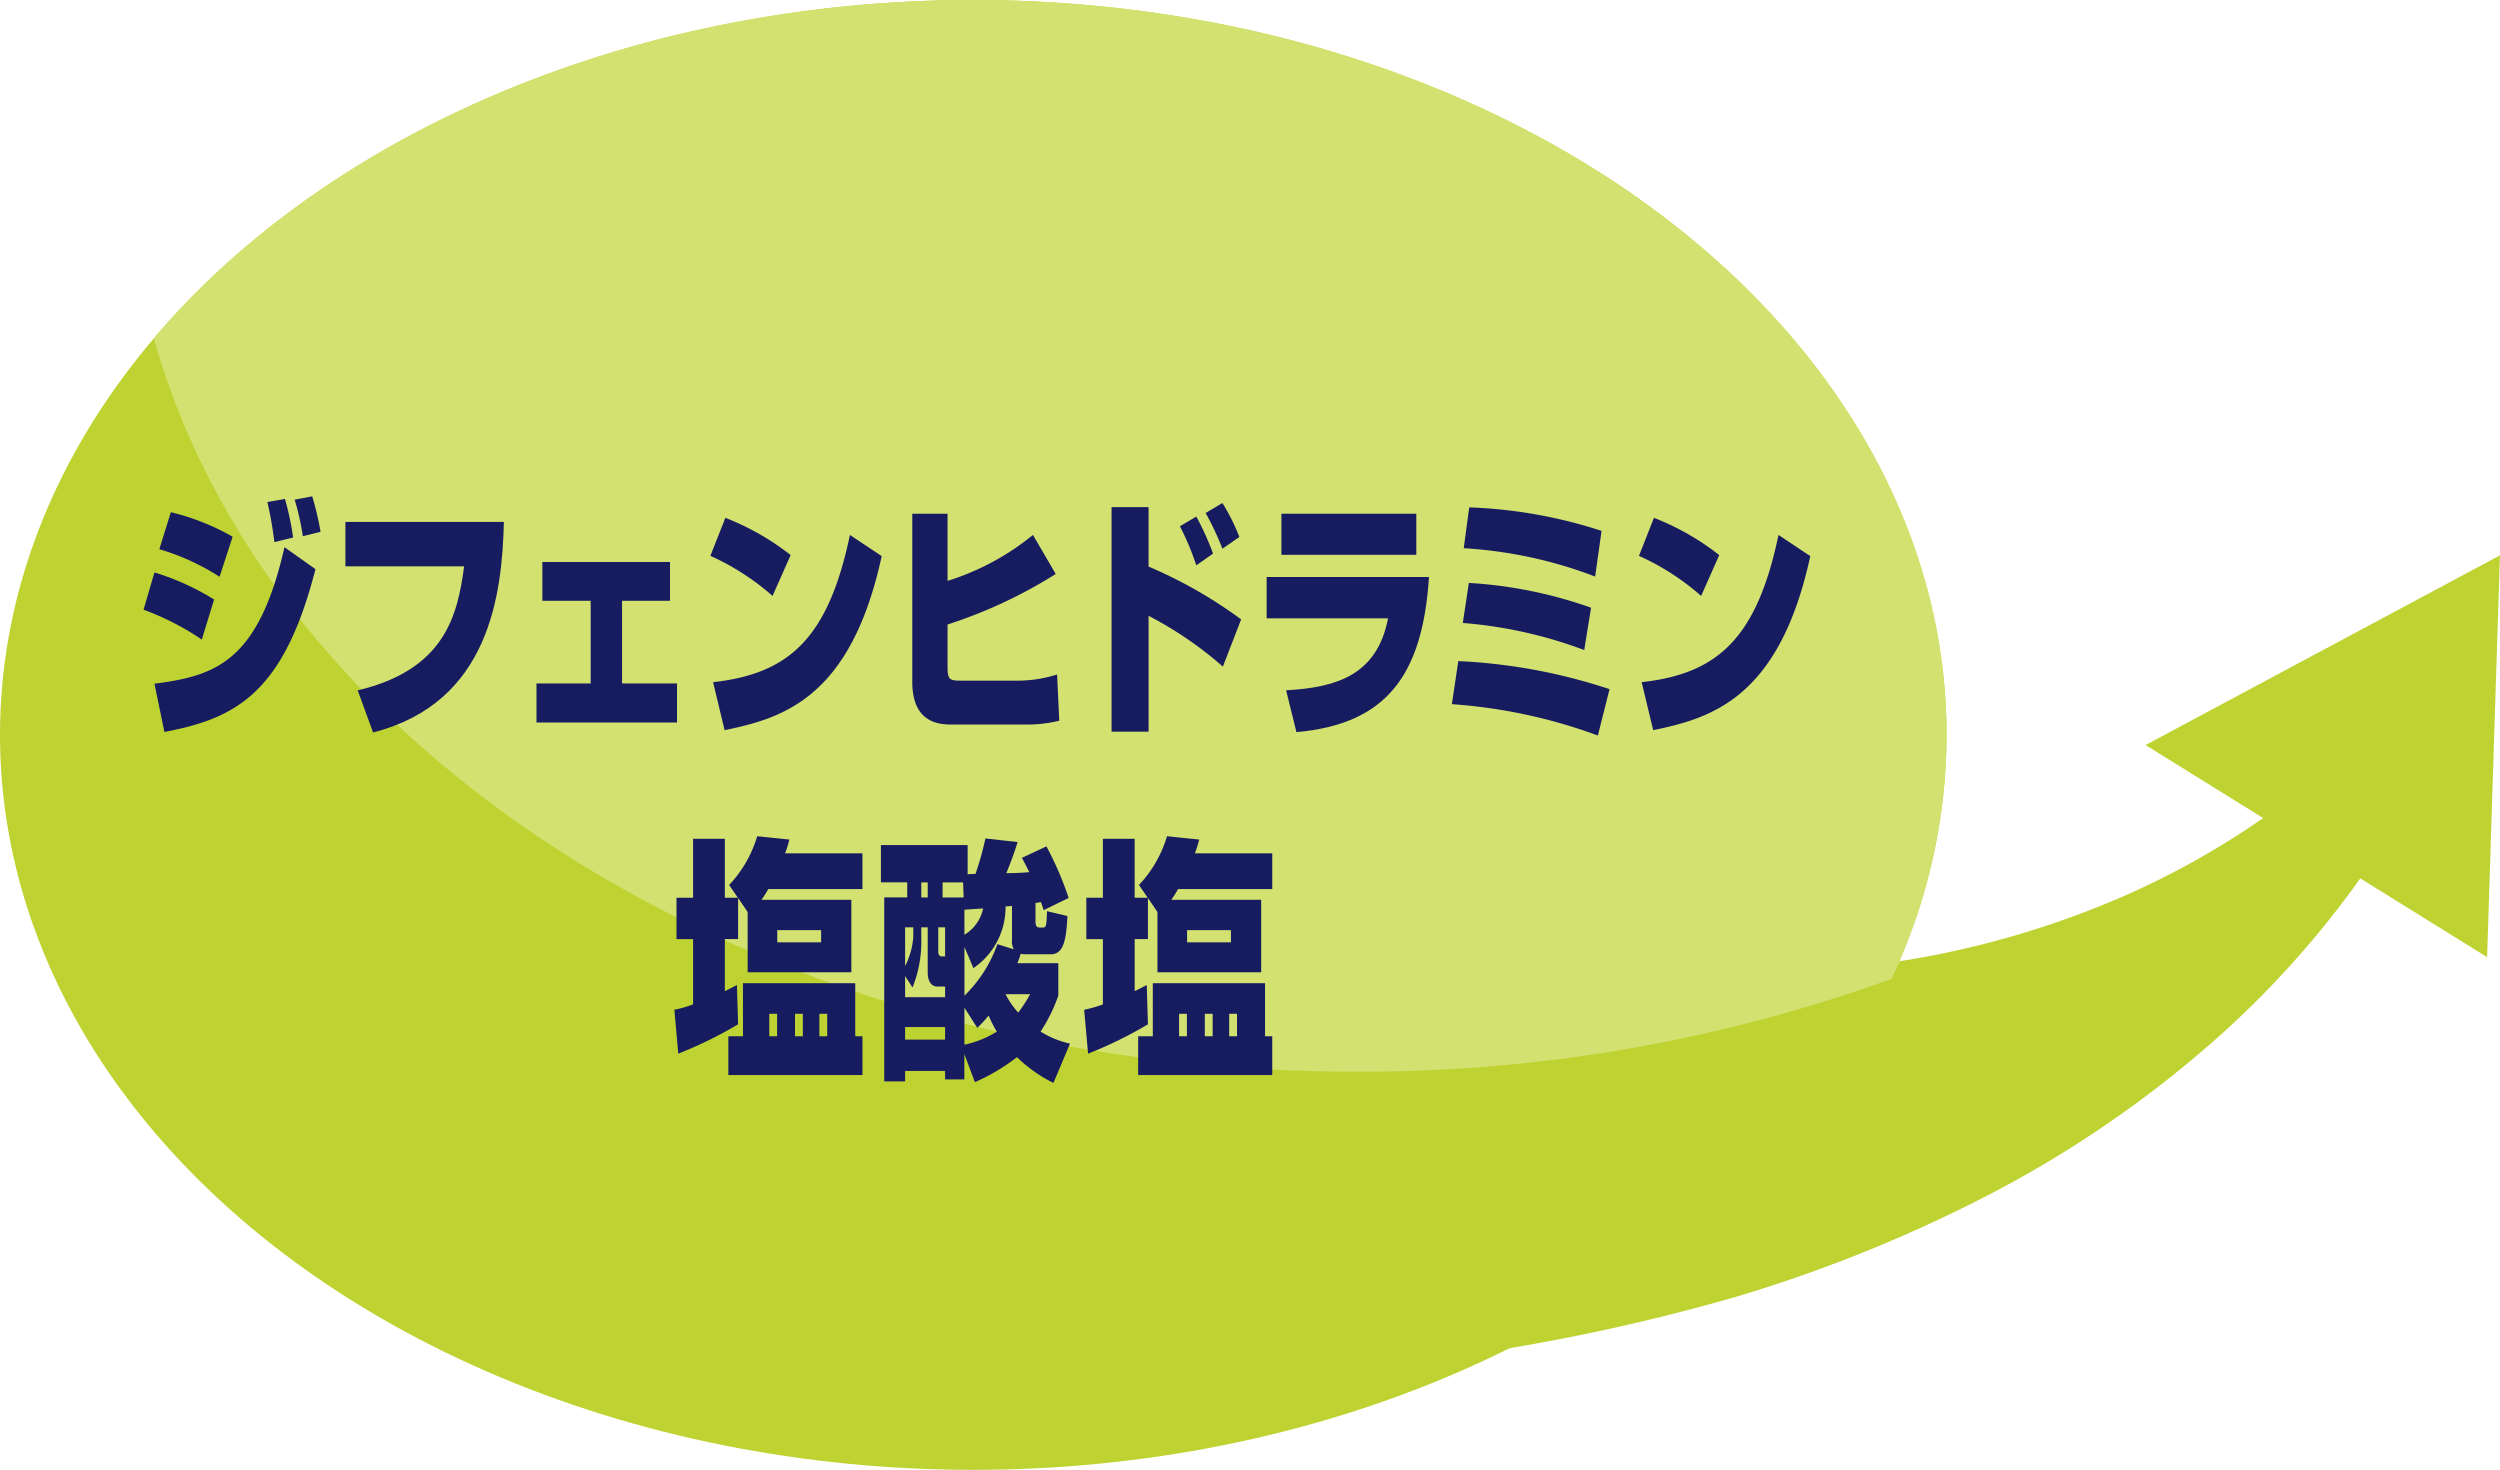
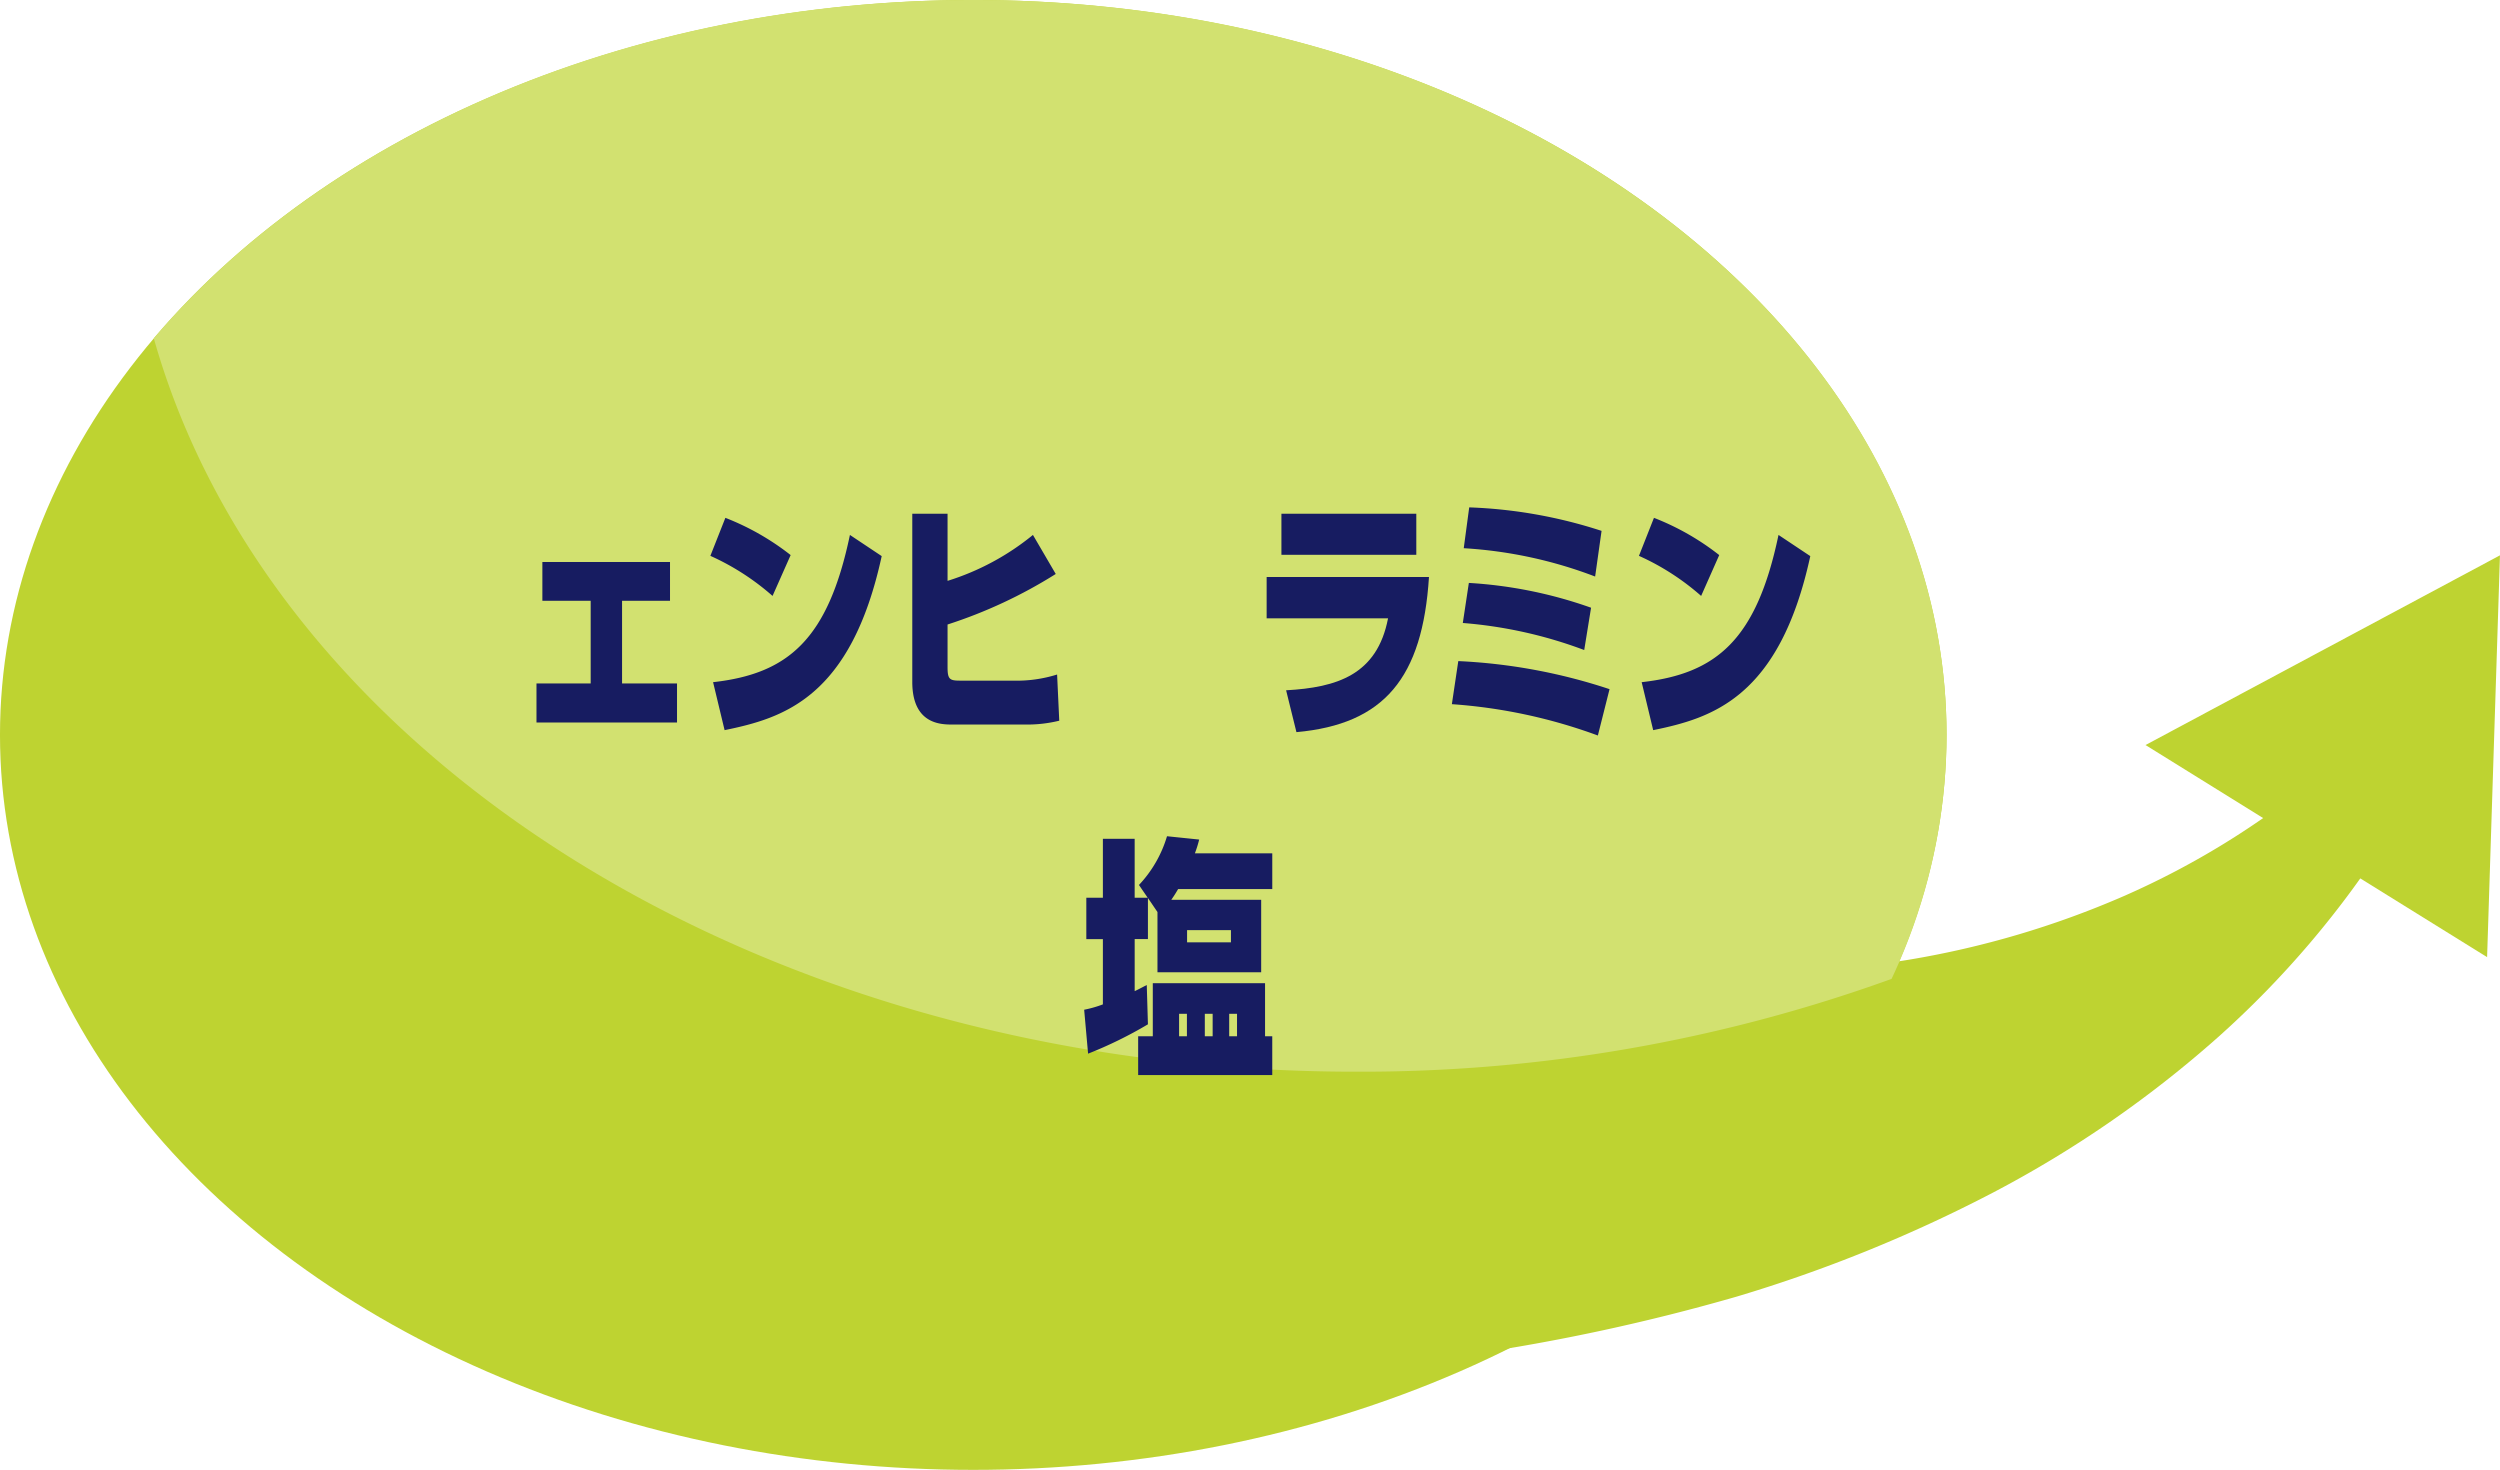
<svg xmlns="http://www.w3.org/2000/svg" width="191.5" height="112.592" viewBox="0 0 191.5 112.592">
  <g transform="translate(2106.46 5455.92)">
    <g transform="translate(-2136.677 -5486.18)">
      <g transform="translate(30.216 30.26)">
        <ellipse cx="74.553" cy="56.296" rx="74.553" ry="56.296" fill="#bed331" />
        <g transform="translate(112.415 42.539)">
          <path d="M2214.138-1695.2a127.918,127.918,0,0,0,16.9,1.777,89.647,89.647,0,0,0,16.888-1.152,70.017,70.017,0,0,0,16.418-4.854,63.085,63.085,0,0,0,15.023-9.272l5.355,4.593a73.244,73.244,0,0,1-13.17,15.513,86.066,86.066,0,0,1-17.21,11.872,111.3,111.3,0,0,1-19.59,7.949,154.826,154.826,0,0,1-20.633,4.459Z" transform="translate(-2214.117 1725.55)" fill="#bed331" />
          <g transform="translate(51.933)">
            <path d="M2314.268-1701.927l.986-30.779-27.151,14.532Z" transform="translate(-2288.103 1732.705)" fill="#bed331" />
          </g>
        </g>
        <path d="M2133.521-1793.309c-26.355,0-49.515,10.327-62.773,25.913,9.065,32.1,46.827,56.179,92.042,56.179a119.473,119.473,0,0,0,41.072-7.109,44.01,44.01,0,0,0,4.212-18.687C2208.073-1768.1,2174.7-1793.309,2133.521-1793.309Z" transform="translate(-2058.967 1793.309)" fill="#d2e170" />
      </g>
    </g>
    <g transform="translate(-2095.465 -5417.895)">
-       <path d="M2074.094-1728.171a20.47,20.47,0,0,0-4.464-2.287l.836-2.853a18.987,18.987,0,0,1,4.569,2.072Zm-3.627,3.381c4.644-.606,7.958-1.642,9.959-10.457l2.374,1.681c-2.42,9.461-6.062,11.434-11.572,12.471Zm4.986-8.19a17.683,17.683,0,0,0-4.613-2.112l.88-2.834a17.969,17.969,0,0,1,4.734,1.876Zm4.2-2.658a29.525,29.525,0,0,0-.537-3.069l1.344-.235a20.726,20.726,0,0,1,.627,2.952Zm2.18-.45a19.708,19.708,0,0,0-.628-2.8l1.344-.254a22.285,22.285,0,0,1,.642,2.717Z" transform="translate(-2069.63 1739.137)" fill="#171c61" />
-       <path d="M2103.8-1736.352c-.134,5.512-1.075,13.839-10.019,16.126l-1.179-3.225c6.689-1.584,7.659-5.766,8.152-9.5h-9.092v-3.4Z" transform="translate(-2076.198 1738.307)" fill="#171c61" />
      <path d="M2122.74-1731.98v2.971h-3.673v6.333h4.21v2.991h-10.765v-2.991h4.151v-6.333h-3.7v-2.971Z" transform="translate(-2082.412 1737.004)" fill="#171c61" />
      <path d="M2136.25-1730.816a18.9,18.9,0,0,0-4.763-3.07l1.15-2.912a19.659,19.659,0,0,1,5,2.853Zm-4.555,6.607c5.763-.645,8.809-3.284,10.482-11.279l2.434,1.622c-2.359,10.869-7.555,12.412-12.034,13.331Z" transform="translate(-2088.068 1738.439)" fill="#171c61" />
      <path d="M2156.224-1737.243v5.14a19.485,19.485,0,0,0,6.54-3.518l1.747,2.991a36.7,36.7,0,0,1-8.287,3.87v3.264c0,.919.15,1.036.94,1.036h4.062a10.354,10.354,0,0,0,3.389-.469l.165,3.538a10.364,10.364,0,0,1-2.629.294h-5.539c-.866,0-3.09,0-3.09-3.265v-12.881Z" transform="translate(-2094.636 1738.572)" fill="#171c61" />
-       <path d="M2178.1-1738.1v4.554a34.931,34.931,0,0,1,7.092,4.047l-1.4,3.616a28.34,28.34,0,0,0-5.688-3.89v8.874h-2.837v-17.2Zm3.658,4.457a21.081,21.081,0,0,0-1.254-2.991l1.254-.743a21.444,21.444,0,0,1,1.284,2.834Zm2-1.271a22.481,22.481,0,0,0-1.284-2.737l1.284-.762a15.53,15.53,0,0,1,1.3,2.6Z" transform="translate(-2101.116 1738.921)" fill="#171c61" />
      <path d="M2204.627-1732.4c-.493,7.721-3.419,11.279-10.153,11.885l-.791-3.206c3.883-.215,6.973-1.173,7.809-5.512h-9.3v-3.167Zm-.971-4.847v3.147h-10.332v-3.147Z" transform="translate(-2106.162 1738.572)" fill="#171c61" />
      <path d="M2223.588-1720.465a40.444,40.444,0,0,0-11.183-2.4l.492-3.3a43,43,0,0,1,11.586,2.15Zm-1.045-6.548a34.03,34.03,0,0,0-9.3-2.071l.463-3.069a33.828,33.828,0,0,1,9.362,1.9Zm.836-5.629a33.691,33.691,0,0,0-10.064-2.17l.419-3.128a36.85,36.85,0,0,1,10.138,1.8Z" transform="translate(-2112.187 1738.78)" fill="#171c61" />
      <path d="M2237.584-1730.816a18.9,18.9,0,0,0-4.763-3.07l1.149-2.912a19.657,19.657,0,0,1,5,2.853Zm-4.555,6.607c5.764-.645,8.809-3.284,10.482-11.279l2.434,1.622c-2.359,10.869-7.555,12.412-12.034,13.331Z" transform="translate(-2118.272 1738.439)" fill="#171c61" />
-       <path d="M2127.559-1688.764a8.685,8.685,0,0,0,1.433-.41v-5h-1.27v-3.167h1.27v-4.515h2.433v4.515h1l-.672-.978a9.3,9.3,0,0,0,2.151-3.734l2.463.254a8.746,8.746,0,0,1-.329,1.056h5.928v2.736h-7.211c-.239.411-.374.606-.523.821h6.883v5.552h-7.943v-4.613l-.731-1.075v3.147h-1.016v3.988c.254-.117.4-.2.926-.47l.09,3.011a31.963,31.963,0,0,1-4.584,2.248Zm13.855-2.033v4.066h.552v2.971h-10.273v-2.971h1.12v-4.066Zm-6.585,2.346v1.72h.6v-1.72Zm.612-6.411v.938h3.359v-.938Zm1.359,6.411v1.72h.6v-1.72Zm1.866,0v1.72h.6v-1.72Z" transform="translate(-2086.897 1728.084)" fill="#171c61" />
-       <path d="M2156.493-1685.288v1.935h-1.477V-1684h-3.062v.8h-1.6v-14.093h1.762v-1.153H2150.1v-2.854h6.643v2.229c.165,0,.434-.02.6-.02a23.075,23.075,0,0,0,.762-2.717l2.464.274a24.636,24.636,0,0,1-.866,2.385c.388,0,1.165-.02,1.762-.079-.239-.488-.373-.743-.567-1.094l1.881-.88a25.2,25.2,0,0,1,1.7,3.948l-1.911.938c-.044-.137-.179-.528-.209-.625-.253.058-.313.058-.417.078v1.407c0,.137,0,.469.284.469h.284c.254,0,.269-.117.314-1.251l1.567.372c-.1,1.7-.239,2.931-1.284,2.931h-1.956a1.77,1.77,0,0,1-.343-.039,6.688,6.688,0,0,1-.255.723h3.135v2.483a12.377,12.377,0,0,1-1.358,2.756,7.247,7.247,0,0,0,2.254.919l-1.268,3.01a10.7,10.7,0,0,1-2.792-1.974,15.23,15.23,0,0,1-3.225,1.916Zm-3.3-9.715v.88a9.449,9.449,0,0,1-.672,3.733l-.568-.88v1.623h3.062v-.821h-.6c-.672,0-.731-.84-.731-1.016V-1695Zm-1.24,0v2.971a5.775,5.775,0,0,0,.627-2.248V-1695Zm0,7.643v.958h3.062v-.958Zm1.24-11.083v1.153h.493v-1.153Zm1.3,3.44v1.915c0,.117.089.313.209.313h.314V-1695Zm1.9-3.44h-1.568v1.153h1.613Zm3.748,1.8a4.82,4.82,0,0,1-.493.039,5.65,5.65,0,0,1-2.463,4.73l-.687-1.622v3.734a10.375,10.375,0,0,0,2.524-3.948l1.254.391a1.358,1.358,0,0,1-.134-.762Zm-3.644,2.209a3.071,3.071,0,0,0,1.434-2.013c-.284.02-1.224.078-1.434.1Zm0,5.591v2.834a7.779,7.779,0,0,0,2.479-1,11.448,11.448,0,0,1-.627-1.231,9.577,9.577,0,0,1-.867.938Zm3.15-1.036a6.288,6.288,0,0,0,.971,1.407,10.435,10.435,0,0,0,.91-1.407Z" transform="translate(-2093.617 1728.009)" fill="#171c61" />
      <path d="M2172.278-1688.764a8.633,8.633,0,0,0,1.434-.41v-5h-1.269v-3.167h1.269v-4.515h2.434v4.515h1l-.672-.978a9.29,9.29,0,0,0,2.15-3.734l2.464.254a8.968,8.968,0,0,1-.329,1.056h5.928v2.736h-7.212c-.239.411-.373.606-.522.821h6.884v5.552h-7.944v-4.613l-.731-1.075v3.147h-1.015v3.988c.254-.117.4-.2.926-.47l.089,3.011a31.918,31.918,0,0,1-4.584,2.248Zm13.856-2.033v4.066h.552v2.971h-10.272v-2.971h1.121v-4.066Zm-6.585,2.346v1.72h.6v-1.72Zm.612-6.411v.938h3.36v-.938Zm1.359,6.411v1.72h.6v-1.72Zm1.867,0v1.72h.6v-1.72Z" transform="translate(-2100.226 1728.084)" fill="#171c61" />
    </g>
  </g>
</svg>